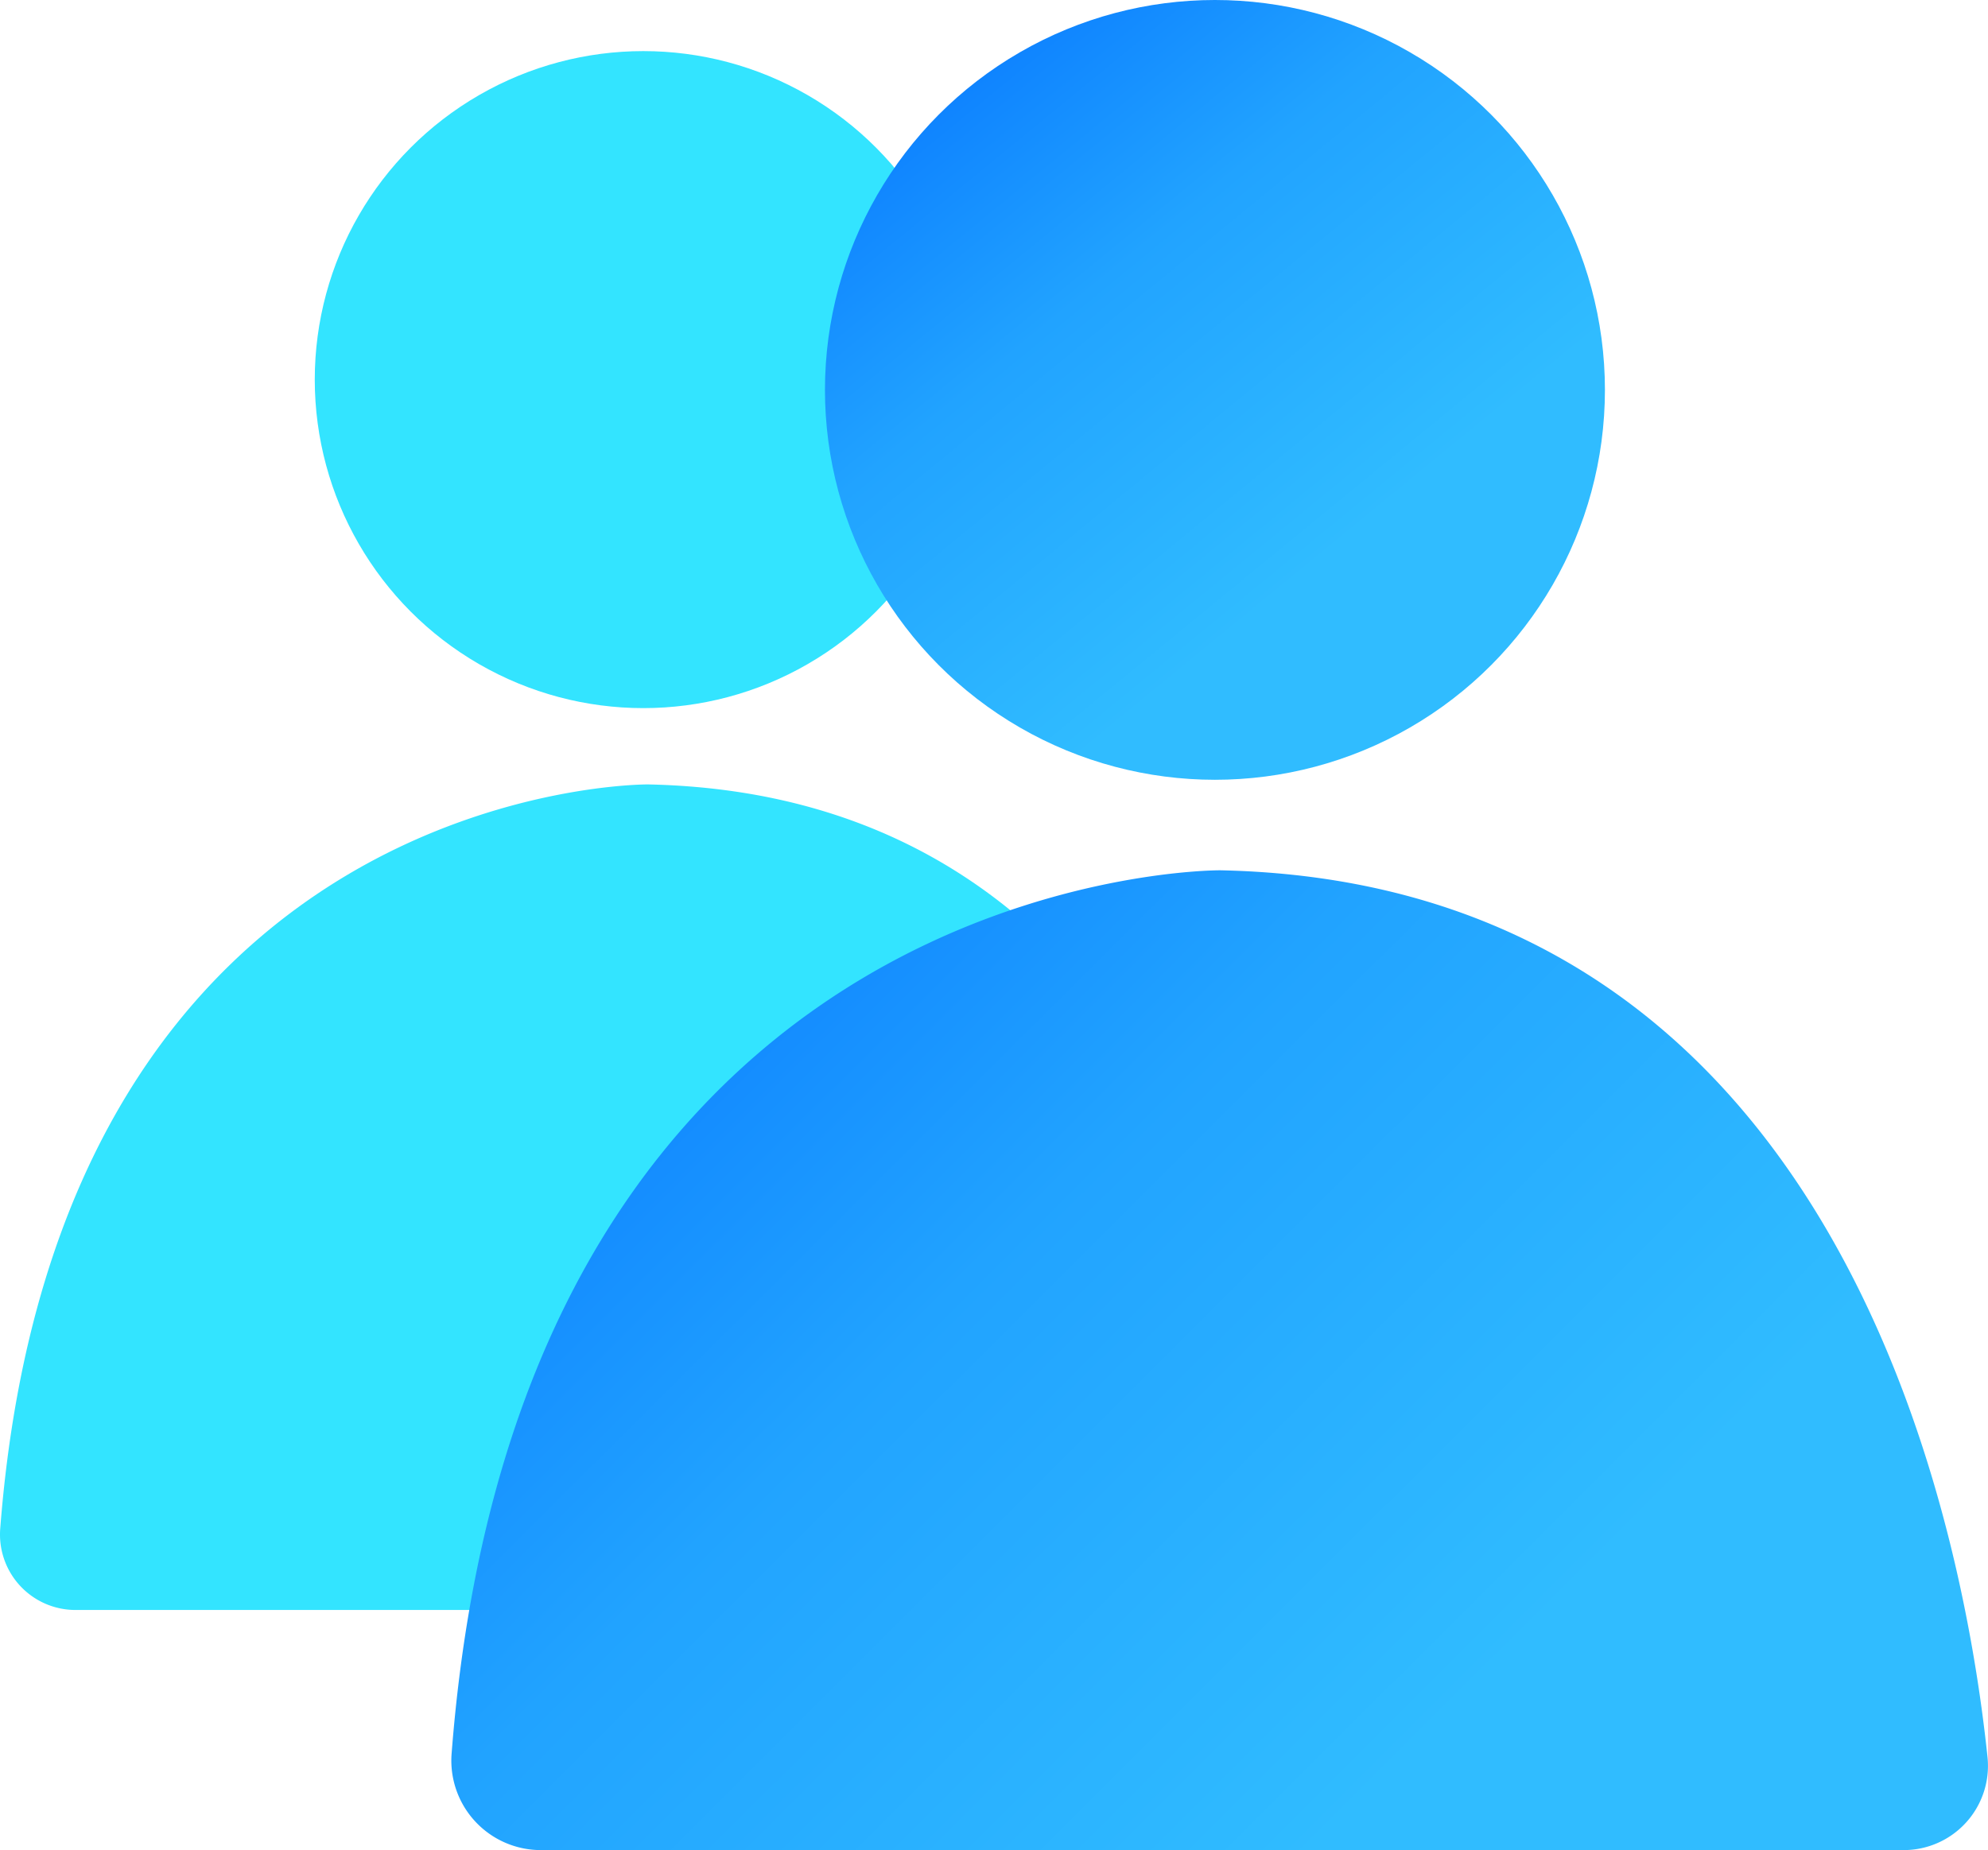
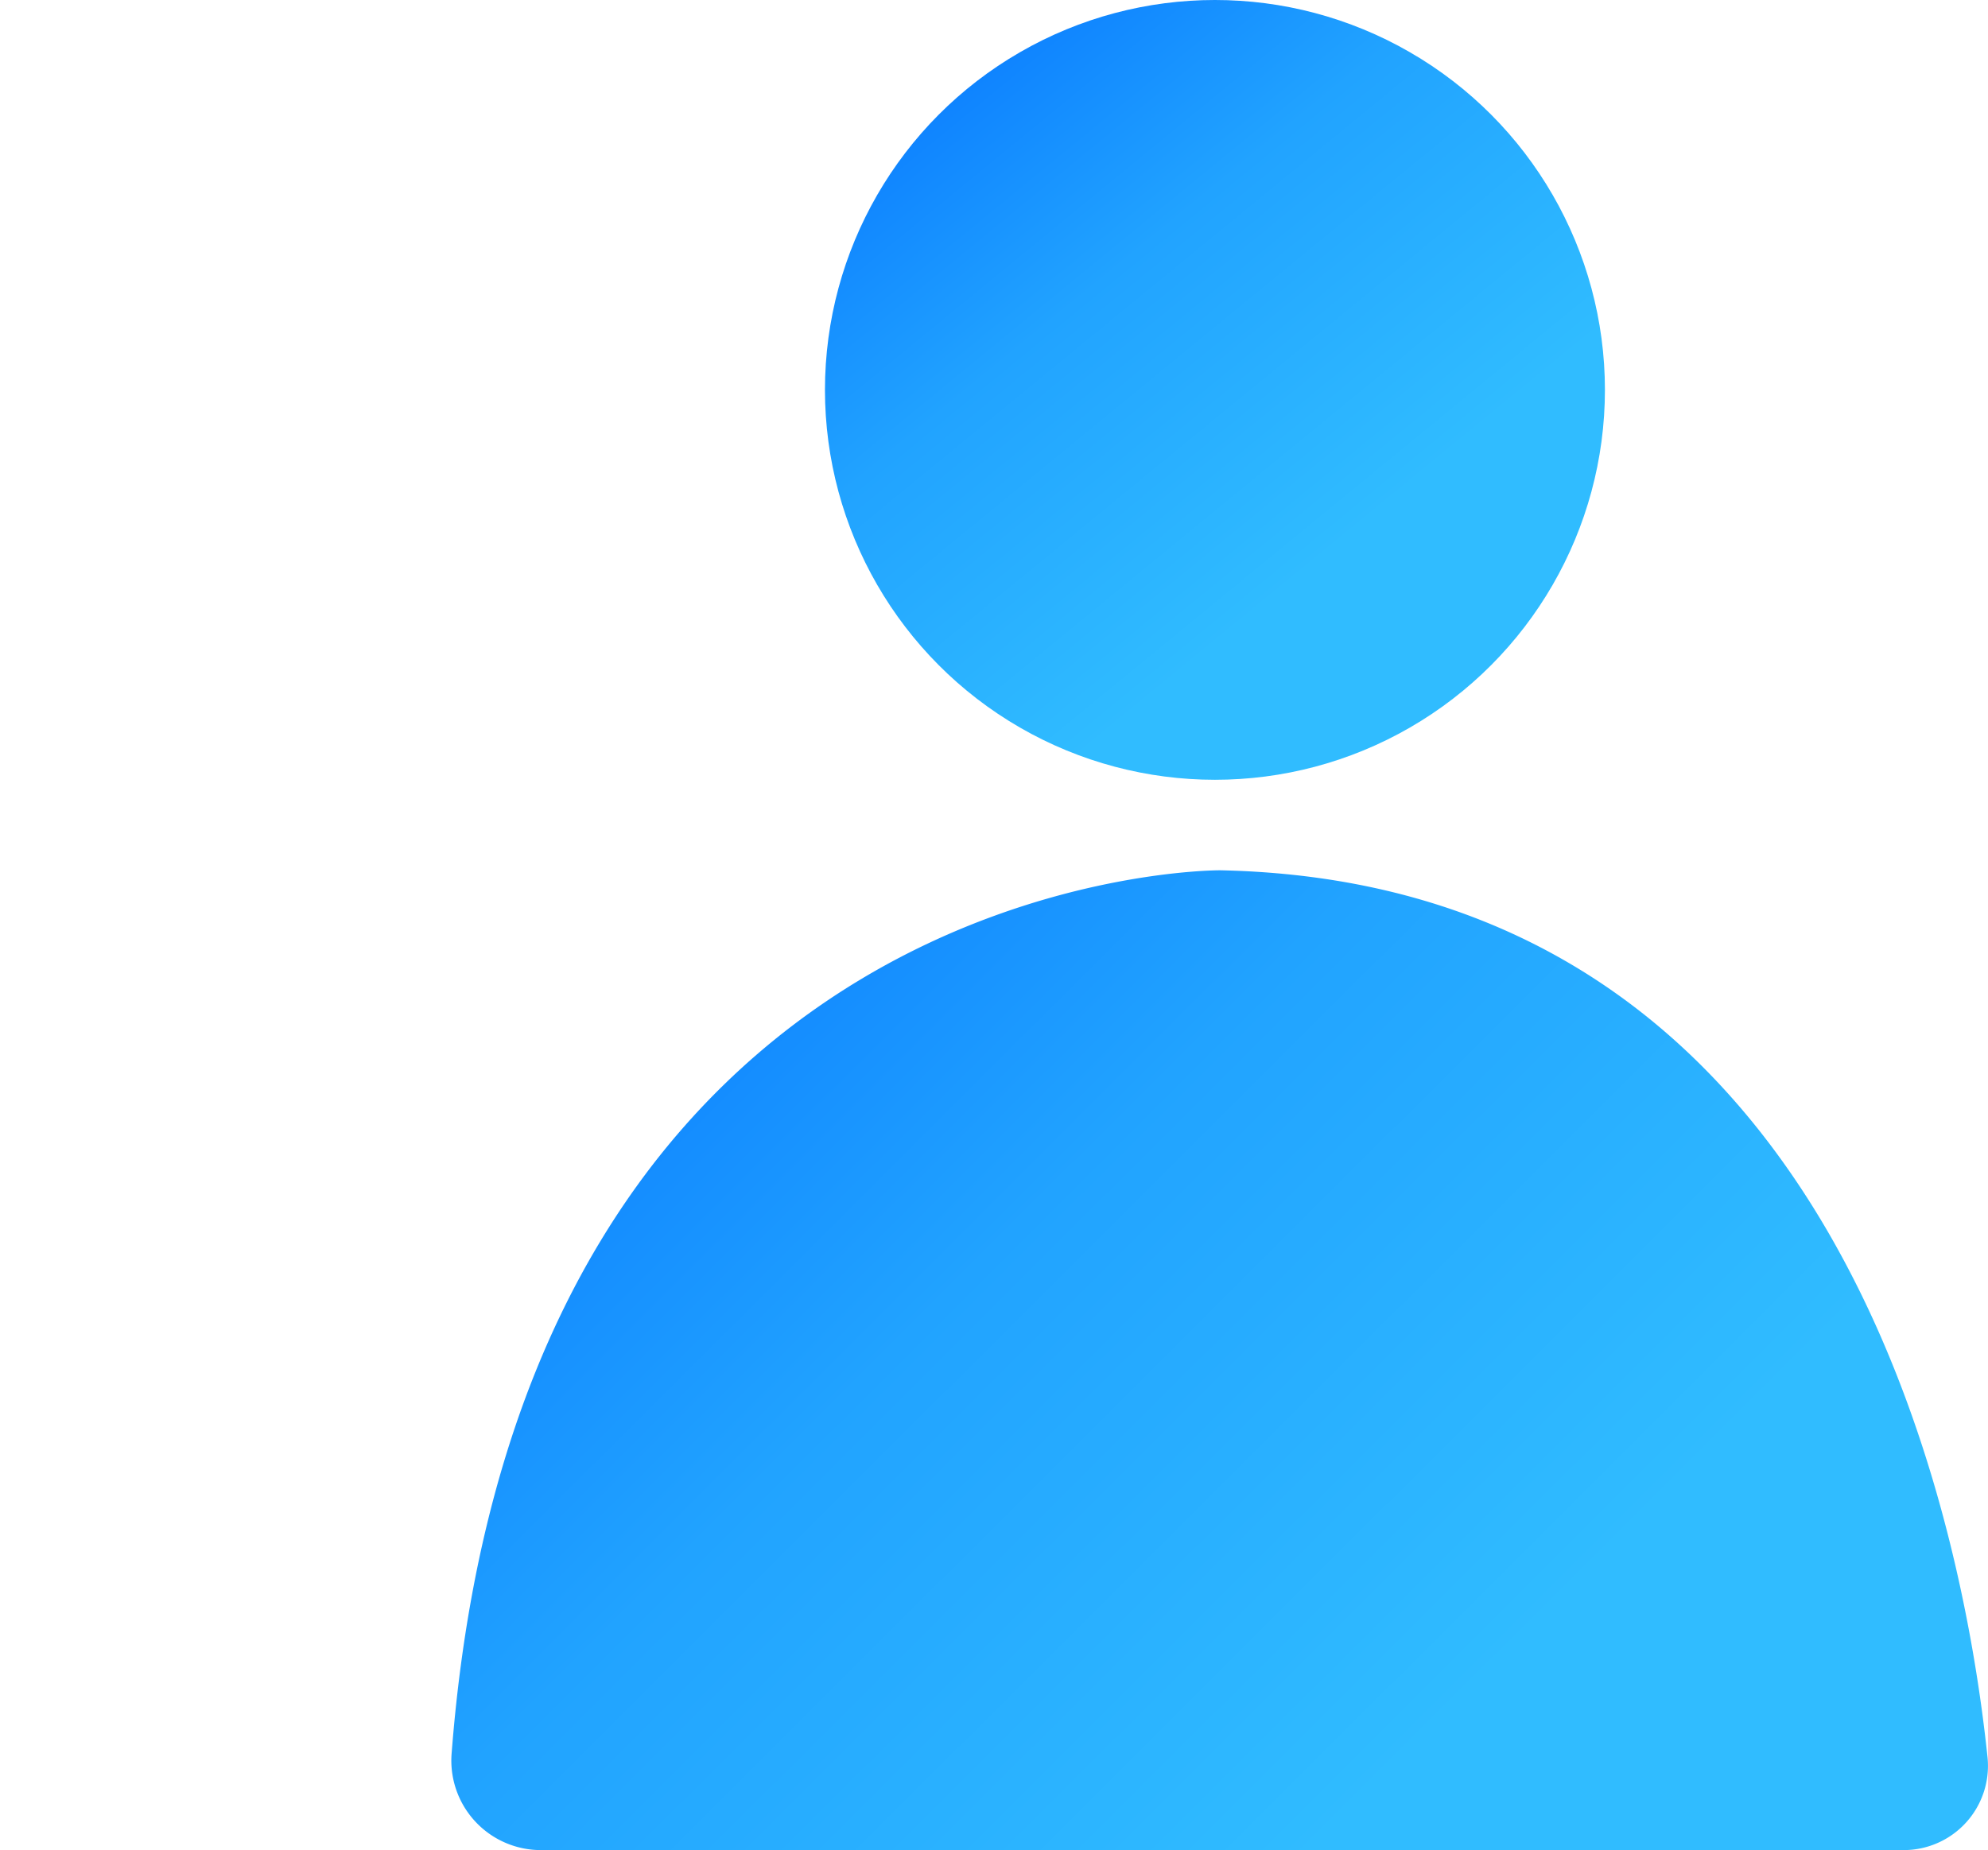
<svg xmlns="http://www.w3.org/2000/svg" xmlns:xlink="http://www.w3.org/1999/xlink" viewBox="0 0 25.32 23.569">
  <defs>
    <style>
      .a {
        fill: #33e4ff;
      }

      .b {
        fill: url(#a);
      }

      .c {
        fill: url(#b);
      }
    </style>
    <linearGradient id="a" data-name="未命名的渐变 24" x1="18.801" y1="9.02" x2="12.043" y2="0.786" gradientUnits="userSpaceOnUse">
      <stop offset="0.253" stop-color="#30bcff" />
      <stop offset="0.678" stop-color="#21a3ff" />
      <stop offset="0.958" stop-color="#0f84ff" />
    </linearGradient>
    <linearGradient id="b" x1="21.407" y1="25.949" x2="7.58" y2="12.097" xlink:href="#a" />
  </defs>
  <title>资源 27</title>
  <g>
-     <circle class="a" cx="8.194" cy="4.836" r="4.185" />
-     <path class="a" d="M.959,20.51H15.585a.904.904,0,0,0,.9-.996c-.272-2.597-1.617-9.383-8.232-9.521,0,0-7.513-.056-8.25,9.48A.961.961,0,0,0,.959,20.51Z" />
    <circle class="b" cx="15.474" cy="4.967" r="4.967" />
    <path class="c" d="M6.886,23.569H24.246a1.073,1.073,0,0,0,1.068-1.182c-.323-3.082-1.919-11.137-9.771-11.3,0,0-8.917-.066-9.791,11.252A1.14,1.14,0,0,0,6.886,23.569Z" />
  </g>
</svg>